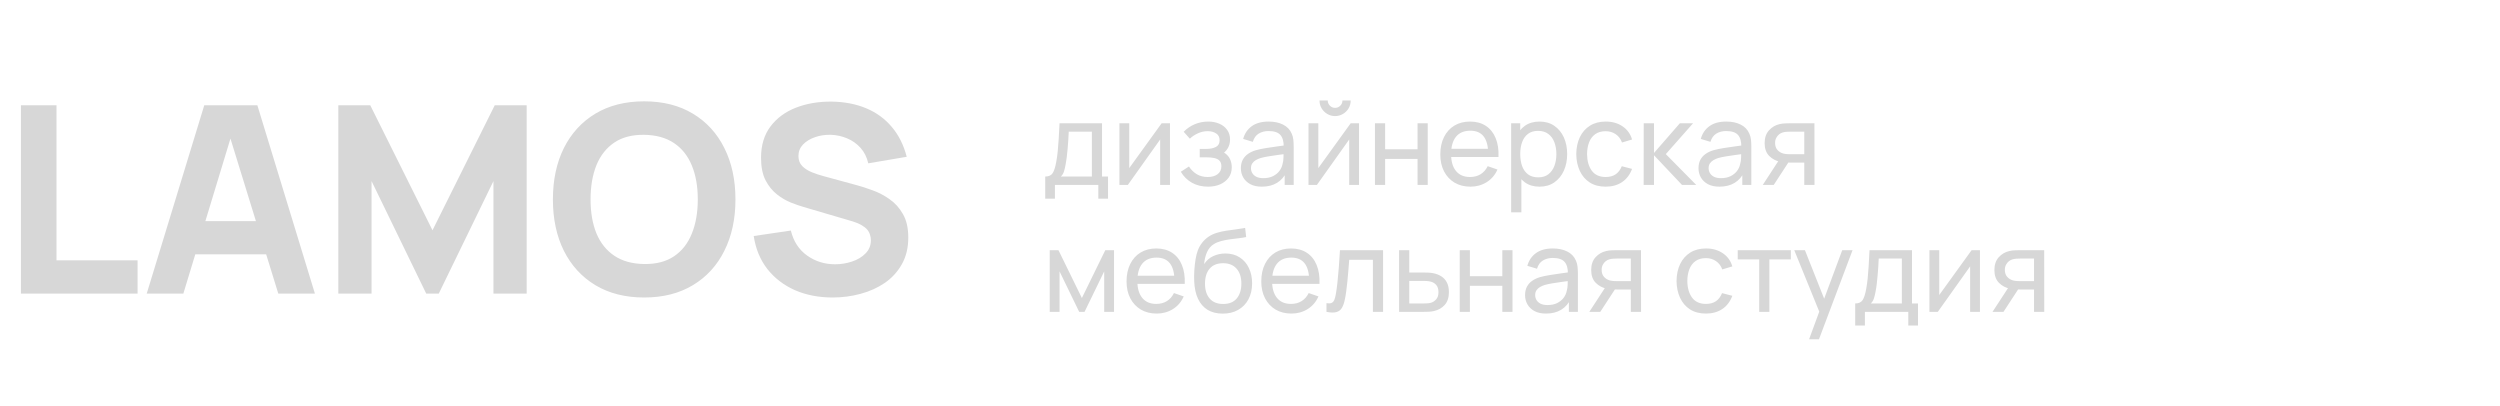
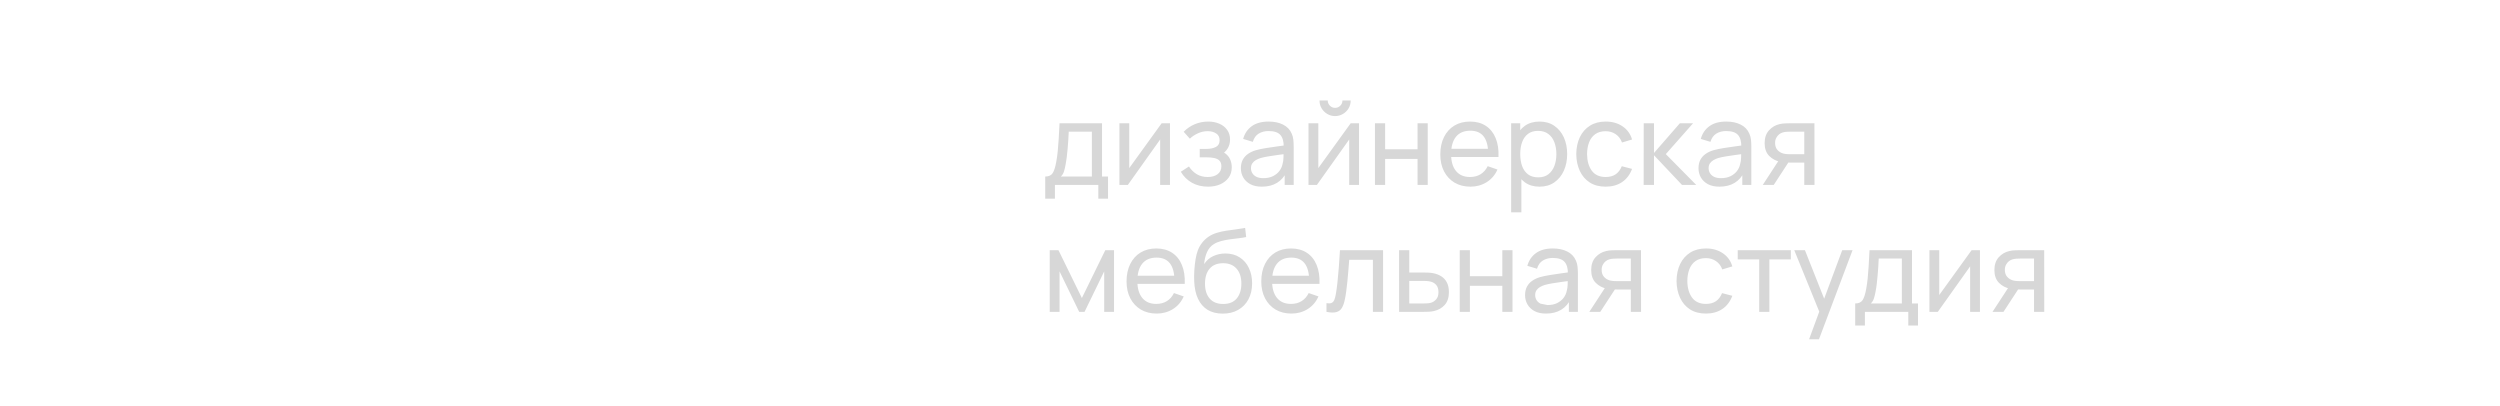
<svg xmlns="http://www.w3.org/2000/svg" width="197" height="32" viewBox="0 0 197 32" fill="none">
-   <path d="M82.363 15.654V13.912C82.636 13.912 82.831 13.824 82.948 13.647C83.065 13.467 83.159 13.171 83.231 12.761C83.279 12.502 83.318 12.226 83.348 11.932C83.378 11.639 83.404 11.312 83.425 10.951C83.449 10.588 83.471 10.176 83.492 9.714H86.84V13.912H87.313V15.654H86.548V14.574H83.128V15.654H82.363ZM83.596 13.912H86.039V10.376H84.217C84.208 10.588 84.196 10.812 84.181 11.046C84.166 11.277 84.148 11.508 84.127 11.739C84.109 11.97 84.086 12.189 84.059 12.396C84.035 12.6 84.007 12.783 83.974 12.945C83.935 13.17 83.89 13.361 83.839 13.517C83.788 13.672 83.707 13.805 83.596 13.912ZM92.194 9.714V14.574H91.42V10.992L88.873 14.574H88.211V9.714H88.985V13.246L91.537 9.714H92.194ZM95.196 14.709C94.716 14.709 94.291 14.605 93.922 14.399C93.553 14.188 93.262 13.9 93.049 13.534L93.688 13.12C93.865 13.387 94.077 13.593 94.323 13.737C94.569 13.878 94.849 13.948 95.164 13.948C95.494 13.948 95.757 13.873 95.952 13.723C96.147 13.57 96.244 13.365 96.244 13.107C96.244 12.915 96.196 12.768 96.1 12.666C96.004 12.564 95.866 12.493 95.686 12.454C95.506 12.415 95.292 12.396 95.043 12.396H94.539V11.735H95.038C95.353 11.735 95.61 11.684 95.808 11.582C96.006 11.479 96.105 11.306 96.105 11.059C96.105 10.807 96.012 10.624 95.826 10.511C95.643 10.393 95.424 10.335 95.169 10.335C94.899 10.335 94.641 10.392 94.395 10.506C94.149 10.617 93.937 10.758 93.76 10.929L93.274 10.384C93.526 10.127 93.816 9.928 94.143 9.79C94.473 9.649 94.831 9.579 95.218 9.579C95.53 9.579 95.815 9.634 96.073 9.745C96.334 9.853 96.541 10.014 96.694 10.227C96.85 10.437 96.928 10.694 96.928 10.996C96.928 11.255 96.868 11.484 96.748 11.685C96.628 11.886 96.451 12.062 96.217 12.211L96.186 11.928C96.384 11.976 96.547 12.065 96.676 12.194C96.808 12.319 96.906 12.47 96.969 12.643C97.032 12.818 97.063 12.999 97.063 13.188C97.063 13.506 96.979 13.779 96.811 14.007C96.646 14.232 96.423 14.406 96.141 14.529C95.859 14.649 95.544 14.709 95.196 14.709ZM99.432 14.709C99.069 14.709 98.765 14.643 98.519 14.511C98.276 14.376 98.091 14.199 97.965 13.98C97.842 13.761 97.781 13.521 97.781 13.26C97.781 13.005 97.829 12.784 97.925 12.598C98.024 12.409 98.162 12.254 98.339 12.13C98.516 12.005 98.727 11.905 98.973 11.834C99.204 11.771 99.462 11.716 99.747 11.671C100.035 11.623 100.326 11.58 100.62 11.541C100.914 11.502 101.189 11.464 101.444 11.428L101.156 11.595C101.165 11.163 101.078 10.844 100.895 10.636C100.715 10.43 100.403 10.326 99.959 10.326C99.665 10.326 99.407 10.393 99.185 10.528C98.966 10.661 98.811 10.877 98.721 11.177L97.961 10.947C98.078 10.521 98.304 10.187 98.64 9.943C98.976 9.7 99.419 9.579 99.968 9.579C100.409 9.579 100.787 9.658 101.102 9.817C101.42 9.973 101.648 10.21 101.786 10.528C101.855 10.678 101.898 10.842 101.916 11.019C101.934 11.193 101.943 11.376 101.943 11.568V14.574H101.232V13.409L101.399 13.517C101.216 13.909 100.959 14.207 100.629 14.408C100.302 14.608 99.903 14.709 99.432 14.709ZM99.554 14.039C99.842 14.039 100.091 13.988 100.301 13.886C100.514 13.78 100.685 13.644 100.814 13.476C100.943 13.305 101.027 13.119 101.066 12.918C101.111 12.768 101.135 12.601 101.138 12.418C101.144 12.232 101.147 12.09 101.147 11.991L101.426 12.113C101.165 12.149 100.908 12.183 100.656 12.216C100.404 12.249 100.166 12.285 99.941 12.324C99.716 12.36 99.513 12.403 99.333 12.454C99.201 12.496 99.077 12.55 98.96 12.617C98.846 12.682 98.753 12.768 98.681 12.873C98.612 12.975 98.577 13.102 98.577 13.255C98.577 13.387 98.61 13.514 98.676 13.633C98.745 13.754 98.85 13.851 98.991 13.926C99.135 14.001 99.323 14.039 99.554 14.039ZM105.206 9.147C104.981 9.147 104.775 9.091 104.589 8.98C104.403 8.869 104.255 8.722 104.144 8.539C104.033 8.353 103.977 8.146 103.977 7.918H104.625C104.625 8.077 104.682 8.214 104.796 8.328C104.91 8.442 105.047 8.499 105.206 8.499C105.368 8.499 105.504 8.442 105.615 8.328C105.729 8.214 105.786 8.077 105.786 7.918H106.434C106.434 8.146 106.379 8.353 106.268 8.539C106.16 8.722 106.011 8.869 105.822 8.98C105.636 9.091 105.431 9.147 105.206 9.147ZM107.091 9.714V14.574H106.317V10.992L103.77 14.574H103.109V9.714H103.883V13.246L106.434 9.714H107.091ZM108.347 14.574V9.714H109.148V11.761H111.704V9.714H112.505V14.574H111.704V12.522H109.148V14.574H108.347ZM115.872 14.709C115.395 14.709 114.978 14.604 114.621 14.394C114.267 14.181 113.991 13.886 113.793 13.508C113.595 13.127 113.496 12.682 113.496 12.175C113.496 11.645 113.593 11.185 113.788 10.799C113.983 10.409 114.255 10.108 114.603 9.898C114.954 9.685 115.365 9.579 115.836 9.579C116.325 9.579 116.74 9.691 117.082 9.916C117.427 10.142 117.685 10.463 117.856 10.88C118.03 11.296 118.105 11.793 118.081 12.369H117.271V12.081C117.262 11.484 117.141 11.039 116.907 10.745C116.673 10.447 116.325 10.299 115.863 10.299C115.368 10.299 114.991 10.458 114.733 10.776C114.475 11.094 114.346 11.55 114.346 12.144C114.346 12.717 114.475 13.161 114.733 13.476C114.991 13.791 115.359 13.948 115.836 13.948C116.157 13.948 116.436 13.875 116.673 13.728C116.91 13.581 117.096 13.37 117.231 13.094L118 13.359C117.811 13.788 117.526 14.121 117.145 14.358C116.767 14.592 116.343 14.709 115.872 14.709ZM114.076 12.369V11.726H117.667V12.369H114.076ZM121.315 14.709C120.859 14.709 120.475 14.597 120.163 14.371C119.851 14.143 119.614 13.836 119.452 13.449C119.293 13.059 119.214 12.623 119.214 12.139C119.214 11.65 119.293 11.213 119.452 10.825C119.614 10.438 119.851 10.134 120.163 9.912C120.478 9.69 120.864 9.579 121.32 9.579C121.77 9.579 122.157 9.691 122.481 9.916C122.808 10.139 123.058 10.443 123.232 10.83C123.406 11.217 123.493 11.653 123.493 12.139C123.493 12.626 123.406 13.062 123.232 13.449C123.058 13.836 122.808 14.143 122.481 14.371C122.157 14.597 121.768 14.709 121.315 14.709ZM119.079 16.734V9.714H119.794V13.291H119.884V16.734H119.079ZM121.216 13.976C121.537 13.976 121.803 13.895 122.013 13.732C122.223 13.57 122.38 13.351 122.485 13.075C122.59 12.796 122.643 12.485 122.643 12.139C122.643 11.797 122.59 11.489 122.485 11.213C122.383 10.937 122.224 10.717 122.008 10.556C121.795 10.393 121.524 10.312 121.194 10.312C120.879 10.312 120.618 10.39 120.411 10.546C120.204 10.7 120.049 10.914 119.947 11.19C119.845 11.463 119.794 11.78 119.794 12.139C119.794 12.493 119.844 12.81 119.943 13.089C120.045 13.365 120.201 13.582 120.411 13.742C120.621 13.898 120.889 13.976 121.216 13.976ZM126.527 14.709C126.035 14.709 125.617 14.6 125.272 14.38C124.93 14.159 124.669 13.854 124.489 13.467C124.309 13.08 124.216 12.639 124.21 12.144C124.216 11.637 124.31 11.191 124.493 10.807C124.679 10.421 124.945 10.119 125.29 9.903C125.635 9.687 126.05 9.579 126.536 9.579C127.049 9.579 127.49 9.705 127.859 9.957C128.231 10.209 128.48 10.554 128.606 10.992L127.814 11.23C127.712 10.948 127.546 10.729 127.315 10.573C127.087 10.418 126.824 10.339 126.527 10.339C126.194 10.339 125.92 10.418 125.704 10.573C125.488 10.726 125.327 10.94 125.222 11.213C125.117 11.482 125.063 11.793 125.06 12.144C125.066 12.684 125.191 13.12 125.434 13.454C125.68 13.784 126.044 13.948 126.527 13.948C126.845 13.948 127.109 13.877 127.319 13.732C127.529 13.585 127.688 13.374 127.796 13.098L128.606 13.309C128.438 13.762 128.176 14.109 127.819 14.349C127.462 14.589 127.031 14.709 126.527 14.709ZM129.52 14.574L129.525 9.714H130.335V12.054L132.373 9.714H133.413L131.266 12.144L133.665 14.574H132.544L130.335 12.234V14.574H129.52ZM135.494 14.709C135.131 14.709 134.826 14.643 134.58 14.511C134.337 14.376 134.153 14.199 134.027 13.98C133.904 13.761 133.842 13.521 133.842 13.26C133.842 13.005 133.89 12.784 133.986 12.598C134.085 12.409 134.223 12.254 134.4 12.13C134.577 12.005 134.789 11.905 135.035 11.834C135.266 11.771 135.524 11.716 135.809 11.671C136.097 11.623 136.388 11.58 136.682 11.541C136.976 11.502 137.25 11.464 137.505 11.428L137.217 11.595C137.226 11.163 137.139 10.844 136.956 10.636C136.776 10.43 136.464 10.326 136.02 10.326C135.726 10.326 135.468 10.393 135.246 10.528C135.027 10.661 134.873 10.877 134.783 11.177L134.022 10.947C134.139 10.521 134.366 10.187 134.702 9.943C135.038 9.7 135.48 9.579 136.029 9.579C136.47 9.579 136.848 9.658 137.163 9.817C137.481 9.973 137.709 10.21 137.847 10.528C137.916 10.678 137.96 10.842 137.978 11.019C137.996 11.193 138.005 11.376 138.005 11.568V14.574H137.294V13.409L137.46 13.517C137.277 13.909 137.021 14.207 136.691 14.408C136.364 14.608 135.965 14.709 135.494 14.709ZM135.615 14.039C135.903 14.039 136.152 13.988 136.362 13.886C136.575 13.78 136.746 13.644 136.875 13.476C137.004 13.305 137.088 13.119 137.127 12.918C137.172 12.768 137.196 12.601 137.199 12.418C137.205 12.232 137.208 12.09 137.208 11.991L137.487 12.113C137.226 12.149 136.97 12.183 136.718 12.216C136.466 12.249 136.227 12.285 136.002 12.324C135.777 12.36 135.575 12.403 135.395 12.454C135.263 12.496 135.138 12.55 135.021 12.617C134.907 12.682 134.814 12.768 134.742 12.873C134.673 12.975 134.639 13.102 134.639 13.255C134.639 13.387 134.672 13.514 134.738 13.633C134.807 13.754 134.912 13.851 135.053 13.926C135.197 14.001 135.384 14.039 135.615 14.039ZM142.176 14.574V12.815H141.128C141.005 12.815 140.868 12.81 140.718 12.801C140.571 12.789 140.433 12.773 140.304 12.752C139.953 12.685 139.656 12.531 139.413 12.288C139.173 12.045 139.053 11.709 139.053 11.28C139.053 10.863 139.166 10.528 139.391 10.277C139.619 10.021 139.899 9.856 140.232 9.781C140.382 9.745 140.534 9.726 140.687 9.723C140.843 9.717 140.975 9.714 141.083 9.714H142.977L142.982 14.574H142.176ZM138.905 14.574L140.196 12.594H141.06L139.769 14.574H138.905ZM141.069 12.153H142.176V10.376H141.069C141 10.376 140.909 10.379 140.795 10.384C140.684 10.39 140.577 10.409 140.475 10.438C140.379 10.466 140.285 10.515 140.192 10.587C140.102 10.659 140.027 10.752 139.967 10.866C139.907 10.98 139.877 11.115 139.877 11.271C139.877 11.496 139.94 11.679 140.066 11.82C140.192 11.958 140.345 12.051 140.525 12.099C140.624 12.123 140.721 12.138 140.817 12.144C140.916 12.15 141 12.153 141.069 12.153ZM82.718 24.574V19.714H83.407L85.252 23.485L87.097 19.714H87.785V24.574H87.011V21.384L85.463 24.574H85.04L83.492 21.384V24.574H82.718ZM91.148 24.709C90.671 24.709 90.254 24.604 89.897 24.394C89.543 24.181 89.267 23.886 89.069 23.508C88.871 23.127 88.772 22.683 88.772 22.175C88.772 21.645 88.87 21.186 89.065 20.799C89.26 20.409 89.531 20.108 89.879 19.898C90.23 19.686 90.641 19.579 91.112 19.579C91.601 19.579 92.017 19.692 92.359 19.916C92.704 20.142 92.962 20.462 93.133 20.88C93.307 21.297 93.382 21.793 93.358 22.369H92.548V22.081C92.539 21.484 92.417 21.038 92.183 20.744C91.949 20.448 91.601 20.299 91.139 20.299C90.644 20.299 90.268 20.458 90.01 20.776C89.752 21.094 89.623 21.55 89.623 22.144C89.623 22.717 89.752 23.161 90.01 23.476C90.268 23.791 90.635 23.948 91.112 23.948C91.433 23.948 91.712 23.875 91.949 23.728C92.186 23.581 92.372 23.369 92.507 23.093L93.277 23.359C93.088 23.788 92.803 24.121 92.422 24.358C92.044 24.592 91.619 24.709 91.148 24.709ZM89.353 22.369V21.726H92.944V22.369H89.353ZM96.335 24.713C95.876 24.71 95.484 24.611 95.16 24.416C94.837 24.218 94.585 23.929 94.404 23.548C94.225 23.167 94.124 22.701 94.103 22.148C94.091 21.893 94.094 21.613 94.112 21.307C94.133 21.001 94.166 20.707 94.211 20.425C94.259 20.143 94.319 19.91 94.391 19.727C94.472 19.509 94.586 19.306 94.733 19.12C94.883 18.931 95.051 18.775 95.237 18.652C95.426 18.523 95.638 18.422 95.871 18.351C96.106 18.279 96.35 18.223 96.605 18.184C96.863 18.142 97.121 18.106 97.379 18.076C97.637 18.043 97.883 18.004 98.117 17.959L98.198 18.679C98.033 18.715 97.838 18.747 97.613 18.773C97.388 18.797 97.154 18.826 96.911 18.859C96.671 18.892 96.44 18.939 96.218 18.998C95.999 19.055 95.81 19.135 95.651 19.237C95.417 19.378 95.237 19.59 95.111 19.872C94.988 20.151 94.913 20.464 94.886 20.812C95.072 20.524 95.314 20.312 95.611 20.177C95.907 20.043 96.224 19.975 96.56 19.975C96.995 19.975 97.37 20.077 97.685 20.281C98 20.482 98.242 20.759 98.409 21.113C98.581 21.468 98.666 21.871 98.666 22.324C98.666 22.804 98.57 23.224 98.378 23.584C98.186 23.944 97.915 24.223 97.564 24.421C97.216 24.619 96.806 24.716 96.335 24.713ZM96.385 23.953C96.856 23.953 97.213 23.808 97.456 23.517C97.698 23.223 97.82 22.832 97.82 22.346C97.82 21.849 97.694 21.457 97.442 21.172C97.19 20.884 96.836 20.74 96.38 20.74C95.918 20.74 95.564 20.884 95.318 21.172C95.075 21.457 94.954 21.849 94.954 22.346C94.954 22.848 95.076 23.241 95.323 23.526C95.569 23.811 95.922 23.953 96.385 23.953ZM101.765 24.709C101.288 24.709 100.871 24.604 100.514 24.394C100.16 24.181 99.884 23.886 99.686 23.508C99.488 23.127 99.389 22.683 99.389 22.175C99.389 21.645 99.487 21.186 99.682 20.799C99.877 20.409 100.148 20.108 100.496 19.898C100.847 19.686 101.258 19.579 101.729 19.579C102.218 19.579 102.634 19.692 102.976 19.916C103.321 20.142 103.579 20.462 103.75 20.88C103.924 21.297 103.999 21.793 103.975 22.369H103.165V22.081C103.156 21.484 103.034 21.038 102.8 20.744C102.566 20.448 102.218 20.299 101.756 20.299C101.261 20.299 100.885 20.458 100.627 20.776C100.369 21.094 100.24 21.55 100.24 22.144C100.24 22.717 100.369 23.161 100.627 23.476C100.885 23.791 101.252 23.948 101.729 23.948C102.05 23.948 102.329 23.875 102.566 23.728C102.803 23.581 102.989 23.369 103.124 23.093L103.894 23.359C103.705 23.788 103.42 24.121 103.039 24.358C102.661 24.592 102.236 24.709 101.765 24.709ZM99.97 22.369V21.726H103.561V22.369H99.97ZM104.527 24.574V23.886C104.707 23.919 104.843 23.913 104.936 23.867C105.032 23.82 105.103 23.737 105.148 23.62C105.196 23.5 105.235 23.35 105.265 23.17C105.316 22.885 105.359 22.567 105.395 22.216C105.434 21.865 105.469 21.481 105.499 21.064C105.532 20.644 105.562 20.194 105.589 19.714H108.986V24.574H108.185V20.474H106.318C106.3 20.75 106.277 21.034 106.25 21.325C106.226 21.616 106.201 21.899 106.174 22.175C106.147 22.448 106.117 22.703 106.084 22.941C106.054 23.174 106.021 23.377 105.985 23.548C105.928 23.842 105.848 24.078 105.746 24.255C105.644 24.428 105.497 24.541 105.305 24.592C105.113 24.646 104.854 24.64 104.527 24.574ZM110.25 24.574L110.246 19.714H111.051V21.474H112.1C112.241 21.474 112.385 21.477 112.532 21.483C112.679 21.488 112.806 21.502 112.914 21.523C113.166 21.571 113.387 21.655 113.576 21.775C113.765 21.895 113.912 22.058 114.017 22.265C114.122 22.47 114.174 22.723 114.174 23.026C114.174 23.446 114.065 23.779 113.846 24.025C113.63 24.268 113.346 24.43 112.995 24.511C112.875 24.538 112.737 24.556 112.581 24.565C112.428 24.571 112.283 24.574 112.145 24.574H110.25ZM111.051 23.913H112.158C112.248 23.913 112.349 23.91 112.46 23.904C112.571 23.898 112.67 23.883 112.757 23.858C112.91 23.814 113.046 23.725 113.166 23.593C113.289 23.461 113.351 23.272 113.351 23.026C113.351 22.777 113.291 22.585 113.171 22.45C113.054 22.315 112.899 22.227 112.707 22.184C112.62 22.163 112.529 22.15 112.433 22.144C112.337 22.138 112.245 22.135 112.158 22.135H111.051V23.913ZM115.027 24.574V19.714H115.828V21.762H118.384V19.714H119.185V24.574H118.384V22.522H115.828V24.574H115.027ZM121.827 24.709C121.464 24.709 121.159 24.643 120.913 24.511C120.67 24.376 120.486 24.199 120.36 23.98C120.237 23.761 120.175 23.521 120.175 23.26C120.175 23.005 120.223 22.785 120.319 22.599C120.418 22.41 120.556 22.253 120.733 22.131C120.91 22.005 121.122 21.905 121.368 21.834C121.599 21.77 121.857 21.716 122.142 21.672C122.43 21.623 122.721 21.58 123.015 21.541C123.309 21.502 123.583 21.465 123.838 21.428L123.55 21.595C123.559 21.163 123.472 20.843 123.289 20.637C123.109 20.43 122.797 20.326 122.353 20.326C122.059 20.326 121.801 20.393 121.579 20.529C121.36 20.66 121.206 20.877 121.116 21.177L120.355 20.947C120.472 20.521 120.699 20.186 121.035 19.944C121.371 19.701 121.813 19.579 122.362 19.579C122.803 19.579 123.181 19.659 123.496 19.817C123.814 19.974 124.042 20.21 124.18 20.529C124.249 20.678 124.293 20.842 124.311 21.019C124.329 21.193 124.338 21.376 124.338 21.568V24.574H123.627V23.409L123.793 23.517C123.61 23.91 123.354 24.206 123.024 24.407C122.697 24.608 122.298 24.709 121.827 24.709ZM121.948 24.038C122.236 24.038 122.485 23.988 122.695 23.886C122.908 23.78 123.079 23.644 123.208 23.476C123.337 23.305 123.421 23.119 123.46 22.918C123.505 22.768 123.529 22.602 123.532 22.419C123.538 22.233 123.541 22.09 123.541 21.991L123.82 22.113C123.559 22.148 123.303 22.183 123.051 22.216C122.799 22.249 122.56 22.285 122.335 22.324C122.11 22.36 121.908 22.404 121.728 22.454C121.596 22.497 121.471 22.55 121.354 22.616C121.24 22.683 121.147 22.768 121.075 22.873C121.006 22.975 120.972 23.102 120.972 23.256C120.972 23.387 121.005 23.514 121.071 23.634C121.14 23.753 121.245 23.851 121.386 23.926C121.53 24.001 121.717 24.038 121.948 24.038ZM128.509 24.574V22.814H127.461C127.338 22.814 127.201 22.81 127.051 22.801C126.904 22.789 126.766 22.773 126.637 22.752C126.286 22.686 125.989 22.531 125.746 22.288C125.506 22.045 125.386 21.709 125.386 21.28C125.386 20.863 125.499 20.529 125.724 20.276C125.952 20.021 126.232 19.857 126.565 19.782C126.715 19.745 126.867 19.726 127.02 19.723C127.176 19.717 127.308 19.714 127.416 19.714H129.31L129.315 24.574H128.509ZM125.238 24.574L126.529 22.594H127.393L126.102 24.574H125.238ZM127.402 22.153H128.509V20.375H127.402C127.333 20.375 127.242 20.378 127.128 20.384C127.017 20.39 126.91 20.409 126.808 20.439C126.712 20.465 126.618 20.515 126.525 20.587C126.435 20.659 126.36 20.752 126.3 20.866C126.24 20.98 126.21 21.115 126.21 21.271C126.21 21.496 126.273 21.679 126.399 21.82C126.525 21.958 126.678 22.051 126.858 22.099C126.957 22.123 127.054 22.138 127.15 22.144C127.249 22.15 127.333 22.153 127.402 22.153ZM134.428 24.709C133.936 24.709 133.518 24.599 133.173 24.381C132.831 24.159 132.57 23.854 132.39 23.467C132.21 23.08 132.117 22.639 132.111 22.144C132.117 21.637 132.211 21.192 132.394 20.808C132.58 20.421 132.846 20.119 133.191 19.903C133.536 19.687 133.951 19.579 134.437 19.579C134.95 19.579 135.391 19.705 135.76 19.957C136.132 20.209 136.381 20.554 136.507 20.992L135.715 21.23C135.613 20.948 135.447 20.73 135.216 20.573C134.988 20.418 134.725 20.34 134.428 20.34C134.095 20.34 133.821 20.418 133.605 20.573C133.389 20.727 133.228 20.939 133.123 21.212C133.018 21.483 132.964 21.793 132.961 22.144C132.967 22.684 133.092 23.12 133.335 23.453C133.581 23.784 133.945 23.948 134.428 23.948C134.746 23.948 135.01 23.877 135.22 23.733C135.43 23.585 135.589 23.374 135.697 23.098L136.507 23.309C136.339 23.762 136.077 24.109 135.72 24.349C135.363 24.589 134.932 24.709 134.428 24.709ZM138.625 24.574V20.443H136.933V19.714H141.118V20.443H139.426V24.574H138.625ZM142.557 26.734L143.497 24.178L143.511 24.934L141.387 19.714H142.228L143.893 23.913H143.605L145.167 19.714H145.981L143.335 26.734H142.557ZM146.189 25.654V23.913C146.462 23.913 146.657 23.824 146.774 23.647C146.891 23.467 146.985 23.172 147.057 22.761C147.105 22.503 147.144 22.227 147.174 21.933C147.204 21.639 147.23 21.311 147.251 20.951C147.275 20.588 147.297 20.176 147.318 19.714H150.666V23.913H151.139V25.654H150.374V24.574H146.954V25.654H146.189ZM147.422 23.913H149.865V20.375H148.043C148.034 20.588 148.022 20.812 148.007 21.046C147.992 21.277 147.974 21.508 147.953 21.739C147.935 21.97 147.912 22.189 147.885 22.396C147.861 22.6 147.833 22.783 147.8 22.945C147.761 23.17 147.716 23.36 147.665 23.517C147.614 23.672 147.533 23.805 147.422 23.913ZM156.02 19.714V24.574H155.246V20.992L152.699 24.574H152.038V19.714H152.812V23.247L155.363 19.714H156.02ZM160.282 24.574V22.814H159.233C159.11 22.814 158.974 22.81 158.824 22.801C158.677 22.789 158.539 22.773 158.41 22.752C158.059 22.686 157.762 22.531 157.519 22.288C157.279 22.045 157.159 21.709 157.159 21.28C157.159 20.863 157.271 20.529 157.496 20.276C157.724 20.021 158.005 19.857 158.338 19.782C158.488 19.745 158.639 19.726 158.792 19.723C158.948 19.717 159.08 19.714 159.188 19.714H161.083L161.087 24.574H160.282ZM157.01 24.574L158.302 22.594H159.166L157.874 24.574H157.01ZM159.175 22.153H160.282V20.375H159.175C159.106 20.375 159.014 20.378 158.9 20.384C158.789 20.39 158.683 20.409 158.581 20.439C158.485 20.465 158.39 20.515 158.297 20.587C158.207 20.659 158.132 20.752 158.072 20.866C158.012 20.98 157.982 21.115 157.982 21.271C157.982 21.496 158.045 21.679 158.171 21.82C158.297 21.958 158.45 22.051 158.63 22.099C158.729 22.123 158.827 22.138 158.923 22.144C159.022 22.15 159.106 22.153 159.175 22.153Z" fill="#D7D7D7" />
-   <path d="M1.649 23.134V8.295H4.452V20.516H10.841V23.134H1.649ZM11.562 23.134L16.096 8.295H20.28L24.814 23.134H21.929L17.89 10.046H18.425L14.448 23.134H11.562ZM14.283 20.042V17.425H22.115V20.042H14.283ZM26.661 23.134V8.295H29.176L34.081 18.146L38.986 8.295H41.501V23.134H38.883V14.271L34.576 23.134H33.586L29.279 14.271V23.134H26.661ZM50.761 23.443C49.278 23.443 47.996 23.12 46.918 22.474C45.846 21.828 45.018 20.925 44.434 19.764C43.857 18.603 43.569 17.253 43.569 15.714C43.569 14.175 43.857 12.825 44.434 11.664C45.018 10.503 45.846 9.6 46.918 8.954C47.996 8.308 49.278 7.985 50.761 7.985C52.245 7.985 53.523 8.308 54.595 8.954C55.673 9.6 56.501 10.503 57.078 11.664C57.662 12.825 57.954 14.175 57.954 15.714C57.954 17.253 57.662 18.603 57.078 19.764C56.501 20.925 55.673 21.828 54.595 22.474C53.523 23.12 52.245 23.443 50.761 23.443ZM50.761 20.805C51.703 20.818 52.486 20.616 53.111 20.197C53.736 19.778 54.203 19.183 54.513 18.414C54.828 17.645 54.986 16.744 54.986 15.714C54.986 14.684 54.828 13.79 54.513 13.035C54.203 12.279 53.736 11.692 53.111 11.273C52.486 10.854 51.703 10.637 50.761 10.623C49.82 10.61 49.037 10.812 48.412 11.231C47.787 11.65 47.316 12.245 47 13.014C46.691 13.784 46.536 14.684 46.536 15.714C46.536 16.744 46.691 17.638 47 18.393C47.316 19.149 47.787 19.736 48.412 20.155C49.037 20.575 49.82 20.791 50.761 20.805ZM65.617 23.443C64.518 23.443 63.525 23.25 62.639 22.866C61.76 22.474 61.035 21.918 60.465 21.196C59.901 20.468 59.544 19.602 59.393 18.599L62.32 18.167C62.526 19.018 62.952 19.674 63.597 20.135C64.243 20.595 64.978 20.825 65.803 20.825C66.263 20.825 66.71 20.753 67.142 20.609C67.575 20.465 67.929 20.252 68.204 19.97C68.485 19.688 68.626 19.341 68.626 18.929C68.626 18.778 68.602 18.634 68.554 18.496C68.513 18.352 68.441 18.218 68.338 18.095C68.235 17.971 68.087 17.854 67.895 17.744C67.709 17.634 67.472 17.535 67.184 17.445L63.33 16.312C63.041 16.229 62.704 16.113 62.32 15.961C61.942 15.81 61.574 15.594 61.217 15.312C60.86 15.03 60.561 14.659 60.321 14.199C60.087 13.732 59.97 13.145 59.97 12.437C59.97 11.441 60.221 10.613 60.722 9.954C61.224 9.294 61.894 8.803 62.732 8.48C63.57 8.157 64.498 7.999 65.514 8.006C66.538 8.02 67.451 8.195 68.255 8.532C69.059 8.868 69.732 9.359 70.275 10.005C70.818 10.644 71.209 11.427 71.45 12.355L68.42 12.87C68.31 12.389 68.108 11.984 67.812 11.654C67.517 11.324 67.163 11.073 66.751 10.902C66.346 10.73 65.919 10.637 65.473 10.623C65.033 10.61 64.618 10.671 64.226 10.809C63.841 10.939 63.525 11.132 63.278 11.386C63.038 11.64 62.917 11.943 62.917 12.293C62.917 12.616 63.017 12.88 63.216 13.086C63.415 13.286 63.666 13.447 63.968 13.571C64.271 13.694 64.58 13.797 64.896 13.88L67.472 14.581C67.857 14.684 68.283 14.821 68.75 14.993C69.217 15.158 69.664 15.391 70.09 15.693C70.522 15.989 70.876 16.38 71.151 16.868C71.433 17.356 71.573 17.974 71.573 18.723C71.573 19.52 71.405 20.217 71.069 20.815C70.739 21.406 70.292 21.897 69.729 22.288C69.166 22.673 68.527 22.962 67.812 23.154C67.105 23.346 66.373 23.443 65.617 23.443Z" fill="#D7D7D7" />
+   <path d="M82.363 15.654V13.912C82.636 13.912 82.831 13.824 82.948 13.647C83.065 13.467 83.159 13.171 83.231 12.761C83.279 12.502 83.318 12.226 83.348 11.932C83.378 11.639 83.404 11.312 83.425 10.951C83.449 10.588 83.471 10.176 83.492 9.714H86.84V13.912H87.313V15.654H86.548V14.574H83.128V15.654H82.363ZM83.596 13.912H86.039V10.376H84.217C84.208 10.588 84.196 10.812 84.181 11.046C84.166 11.277 84.148 11.508 84.127 11.739C84.109 11.97 84.086 12.189 84.059 12.396C84.035 12.6 84.007 12.783 83.974 12.945C83.935 13.17 83.89 13.361 83.839 13.517C83.788 13.672 83.707 13.805 83.596 13.912ZM92.194 9.714V14.574H91.42V10.992L88.873 14.574H88.211V9.714H88.985V13.246L91.537 9.714H92.194ZM95.196 14.709C94.716 14.709 94.291 14.605 93.922 14.399C93.553 14.188 93.262 13.9 93.049 13.534L93.688 13.12C93.865 13.387 94.077 13.593 94.323 13.737C94.569 13.878 94.849 13.948 95.164 13.948C95.494 13.948 95.757 13.873 95.952 13.723C96.147 13.57 96.244 13.365 96.244 13.107C96.244 12.915 96.196 12.768 96.1 12.666C96.004 12.564 95.866 12.493 95.686 12.454C95.506 12.415 95.292 12.396 95.043 12.396H94.539V11.735H95.038C95.353 11.735 95.61 11.684 95.808 11.582C96.006 11.479 96.105 11.306 96.105 11.059C96.105 10.807 96.012 10.624 95.826 10.511C95.643 10.393 95.424 10.335 95.169 10.335C94.899 10.335 94.641 10.392 94.395 10.506C94.149 10.617 93.937 10.758 93.76 10.929L93.274 10.384C93.526 10.127 93.816 9.928 94.143 9.79C94.473 9.649 94.831 9.579 95.218 9.579C95.53 9.579 95.815 9.634 96.073 9.745C96.334 9.853 96.541 10.014 96.694 10.227C96.85 10.437 96.928 10.694 96.928 10.996C96.928 11.255 96.868 11.484 96.748 11.685C96.628 11.886 96.451 12.062 96.217 12.211L96.186 11.928C96.384 11.976 96.547 12.065 96.676 12.194C96.808 12.319 96.906 12.47 96.969 12.643C97.032 12.818 97.063 12.999 97.063 13.188C97.063 13.506 96.979 13.779 96.811 14.007C96.646 14.232 96.423 14.406 96.141 14.529C95.859 14.649 95.544 14.709 95.196 14.709ZM99.432 14.709C99.069 14.709 98.765 14.643 98.519 14.511C98.276 14.376 98.091 14.199 97.965 13.98C97.842 13.761 97.781 13.521 97.781 13.26C97.781 13.005 97.829 12.784 97.925 12.598C98.024 12.409 98.162 12.254 98.339 12.13C98.516 12.005 98.727 11.905 98.973 11.834C99.204 11.771 99.462 11.716 99.747 11.671C100.035 11.623 100.326 11.58 100.62 11.541C100.914 11.502 101.189 11.464 101.444 11.428L101.156 11.595C101.165 11.163 101.078 10.844 100.895 10.636C100.715 10.43 100.403 10.326 99.959 10.326C99.665 10.326 99.407 10.393 99.185 10.528C98.966 10.661 98.811 10.877 98.721 11.177L97.961 10.947C98.078 10.521 98.304 10.187 98.64 9.943C98.976 9.7 99.419 9.579 99.968 9.579C100.409 9.579 100.787 9.658 101.102 9.817C101.42 9.973 101.648 10.21 101.786 10.528C101.855 10.678 101.898 10.842 101.916 11.019C101.934 11.193 101.943 11.376 101.943 11.568V14.574H101.232V13.409L101.399 13.517C101.216 13.909 100.959 14.207 100.629 14.408C100.302 14.608 99.903 14.709 99.432 14.709ZM99.554 14.039C99.842 14.039 100.091 13.988 100.301 13.886C100.514 13.78 100.685 13.644 100.814 13.476C100.943 13.305 101.027 13.119 101.066 12.918C101.111 12.768 101.135 12.601 101.138 12.418C101.144 12.232 101.147 12.09 101.147 11.991L101.426 12.113C101.165 12.149 100.908 12.183 100.656 12.216C100.404 12.249 100.166 12.285 99.941 12.324C99.716 12.36 99.513 12.403 99.333 12.454C99.201 12.496 99.077 12.55 98.96 12.617C98.846 12.682 98.753 12.768 98.681 12.873C98.612 12.975 98.577 13.102 98.577 13.255C98.577 13.387 98.61 13.514 98.676 13.633C98.745 13.754 98.85 13.851 98.991 13.926C99.135 14.001 99.323 14.039 99.554 14.039ZM105.206 9.147C104.981 9.147 104.775 9.091 104.589 8.98C104.403 8.869 104.255 8.722 104.144 8.539C104.033 8.353 103.977 8.146 103.977 7.918H104.625C104.625 8.077 104.682 8.214 104.796 8.328C104.91 8.442 105.047 8.499 105.206 8.499C105.368 8.499 105.504 8.442 105.615 8.328C105.729 8.214 105.786 8.077 105.786 7.918H106.434C106.434 8.146 106.379 8.353 106.268 8.539C106.16 8.722 106.011 8.869 105.822 8.98C105.636 9.091 105.431 9.147 105.206 9.147ZM107.091 9.714V14.574H106.317V10.992L103.77 14.574H103.109V9.714H103.883V13.246L106.434 9.714H107.091ZM108.347 14.574V9.714H109.148V11.761H111.704V9.714H112.505V14.574H111.704V12.522H109.148V14.574H108.347ZM115.872 14.709C115.395 14.709 114.978 14.604 114.621 14.394C114.267 14.181 113.991 13.886 113.793 13.508C113.595 13.127 113.496 12.682 113.496 12.175C113.496 11.645 113.593 11.185 113.788 10.799C113.983 10.409 114.255 10.108 114.603 9.898C114.954 9.685 115.365 9.579 115.836 9.579C116.325 9.579 116.74 9.691 117.082 9.916C117.427 10.142 117.685 10.463 117.856 10.88C118.03 11.296 118.105 11.793 118.081 12.369H117.271V12.081C117.262 11.484 117.141 11.039 116.907 10.745C116.673 10.447 116.325 10.299 115.863 10.299C115.368 10.299 114.991 10.458 114.733 10.776C114.475 11.094 114.346 11.55 114.346 12.144C114.346 12.717 114.475 13.161 114.733 13.476C114.991 13.791 115.359 13.948 115.836 13.948C116.157 13.948 116.436 13.875 116.673 13.728C116.91 13.581 117.096 13.37 117.231 13.094L118 13.359C117.811 13.788 117.526 14.121 117.145 14.358C116.767 14.592 116.343 14.709 115.872 14.709ZM114.076 12.369V11.726H117.667V12.369H114.076ZM121.315 14.709C120.859 14.709 120.475 14.597 120.163 14.371C119.851 14.143 119.614 13.836 119.452 13.449C119.293 13.059 119.214 12.623 119.214 12.139C119.214 11.65 119.293 11.213 119.452 10.825C119.614 10.438 119.851 10.134 120.163 9.912C120.478 9.69 120.864 9.579 121.32 9.579C121.77 9.579 122.157 9.691 122.481 9.916C122.808 10.139 123.058 10.443 123.232 10.83C123.406 11.217 123.493 11.653 123.493 12.139C123.493 12.626 123.406 13.062 123.232 13.449C123.058 13.836 122.808 14.143 122.481 14.371C122.157 14.597 121.768 14.709 121.315 14.709ZM119.079 16.734V9.714H119.794V13.291H119.884V16.734H119.079ZM121.216 13.976C121.537 13.976 121.803 13.895 122.013 13.732C122.223 13.57 122.38 13.351 122.485 13.075C122.59 12.796 122.643 12.485 122.643 12.139C122.643 11.797 122.59 11.489 122.485 11.213C122.383 10.937 122.224 10.717 122.008 10.556C121.795 10.393 121.524 10.312 121.194 10.312C120.879 10.312 120.618 10.39 120.411 10.546C120.204 10.7 120.049 10.914 119.947 11.19C119.845 11.463 119.794 11.78 119.794 12.139C119.794 12.493 119.844 12.81 119.943 13.089C120.045 13.365 120.201 13.582 120.411 13.742C120.621 13.898 120.889 13.976 121.216 13.976ZM126.527 14.709C126.035 14.709 125.617 14.6 125.272 14.38C124.93 14.159 124.669 13.854 124.489 13.467C124.309 13.08 124.216 12.639 124.21 12.144C124.216 11.637 124.31 11.191 124.493 10.807C124.679 10.421 124.945 10.119 125.29 9.903C125.635 9.687 126.05 9.579 126.536 9.579C127.049 9.579 127.49 9.705 127.859 9.957C128.231 10.209 128.48 10.554 128.606 10.992L127.814 11.23C127.712 10.948 127.546 10.729 127.315 10.573C127.087 10.418 126.824 10.339 126.527 10.339C126.194 10.339 125.92 10.418 125.704 10.573C125.488 10.726 125.327 10.94 125.222 11.213C125.117 11.482 125.063 11.793 125.06 12.144C125.066 12.684 125.191 13.12 125.434 13.454C125.68 13.784 126.044 13.948 126.527 13.948C126.845 13.948 127.109 13.877 127.319 13.732C127.529 13.585 127.688 13.374 127.796 13.098L128.606 13.309C128.438 13.762 128.176 14.109 127.819 14.349C127.462 14.589 127.031 14.709 126.527 14.709ZM129.52 14.574L129.525 9.714H130.335V12.054L132.373 9.714H133.413L131.266 12.144L133.665 14.574H132.544L130.335 12.234V14.574H129.52ZM135.494 14.709C135.131 14.709 134.826 14.643 134.58 14.511C134.337 14.376 134.153 14.199 134.027 13.98C133.904 13.761 133.842 13.521 133.842 13.26C133.842 13.005 133.89 12.784 133.986 12.598C134.085 12.409 134.223 12.254 134.4 12.13C134.577 12.005 134.789 11.905 135.035 11.834C135.266 11.771 135.524 11.716 135.809 11.671C136.097 11.623 136.388 11.58 136.682 11.541C136.976 11.502 137.25 11.464 137.505 11.428L137.217 11.595C137.226 11.163 137.139 10.844 136.956 10.636C136.776 10.43 136.464 10.326 136.02 10.326C135.726 10.326 135.468 10.393 135.246 10.528C135.027 10.661 134.873 10.877 134.783 11.177L134.022 10.947C134.139 10.521 134.366 10.187 134.702 9.943C135.038 9.7 135.48 9.579 136.029 9.579C136.47 9.579 136.848 9.658 137.163 9.817C137.481 9.973 137.709 10.21 137.847 10.528C137.916 10.678 137.96 10.842 137.978 11.019C137.996 11.193 138.005 11.376 138.005 11.568V14.574H137.294V13.409L137.46 13.517C137.277 13.909 137.021 14.207 136.691 14.408C136.364 14.608 135.965 14.709 135.494 14.709ZM135.615 14.039C135.903 14.039 136.152 13.988 136.362 13.886C136.575 13.78 136.746 13.644 136.875 13.476C137.004 13.305 137.088 13.119 137.127 12.918C137.172 12.768 137.196 12.601 137.199 12.418C137.205 12.232 137.208 12.09 137.208 11.991L137.487 12.113C137.226 12.149 136.97 12.183 136.718 12.216C136.466 12.249 136.227 12.285 136.002 12.324C135.777 12.36 135.575 12.403 135.395 12.454C135.263 12.496 135.138 12.55 135.021 12.617C134.907 12.682 134.814 12.768 134.742 12.873C134.673 12.975 134.639 13.102 134.639 13.255C134.639 13.387 134.672 13.514 134.738 13.633C134.807 13.754 134.912 13.851 135.053 13.926C135.197 14.001 135.384 14.039 135.615 14.039ZM142.176 14.574V12.815H141.128C141.005 12.815 140.868 12.81 140.718 12.801C140.571 12.789 140.433 12.773 140.304 12.752C139.953 12.685 139.656 12.531 139.413 12.288C139.173 12.045 139.053 11.709 139.053 11.28C139.053 10.863 139.166 10.528 139.391 10.277C139.619 10.021 139.899 9.856 140.232 9.781C140.382 9.745 140.534 9.726 140.687 9.723C140.843 9.717 140.975 9.714 141.083 9.714H142.977L142.982 14.574H142.176ZM138.905 14.574L140.196 12.594H141.06L139.769 14.574H138.905ZM141.069 12.153H142.176V10.376H141.069C141 10.376 140.909 10.379 140.795 10.384C140.684 10.39 140.577 10.409 140.475 10.438C140.379 10.466 140.285 10.515 140.192 10.587C140.102 10.659 140.027 10.752 139.967 10.866C139.907 10.98 139.877 11.115 139.877 11.271C139.877 11.496 139.94 11.679 140.066 11.82C140.192 11.958 140.345 12.051 140.525 12.099C140.624 12.123 140.721 12.138 140.817 12.144C140.916 12.15 141 12.153 141.069 12.153ZM82.718 24.574V19.714H83.407L85.252 23.485L87.097 19.714H87.785V24.574H87.011V21.384L85.463 24.574H85.04L83.492 21.384V24.574H82.718ZM91.148 24.709C90.671 24.709 90.254 24.604 89.897 24.394C89.543 24.181 89.267 23.886 89.069 23.508C88.871 23.127 88.772 22.683 88.772 22.175C88.772 21.645 88.87 21.186 89.065 20.799C89.26 20.409 89.531 20.108 89.879 19.898C90.23 19.686 90.641 19.579 91.112 19.579C91.601 19.579 92.017 19.692 92.359 19.916C92.704 20.142 92.962 20.462 93.133 20.88C93.307 21.297 93.382 21.793 93.358 22.369H92.548V22.081C92.539 21.484 92.417 21.038 92.183 20.744C91.949 20.448 91.601 20.299 91.139 20.299C90.644 20.299 90.268 20.458 90.01 20.776C89.752 21.094 89.623 21.55 89.623 22.144C89.623 22.717 89.752 23.161 90.01 23.476C90.268 23.791 90.635 23.948 91.112 23.948C91.433 23.948 91.712 23.875 91.949 23.728C92.186 23.581 92.372 23.369 92.507 23.093L93.277 23.359C93.088 23.788 92.803 24.121 92.422 24.358C92.044 24.592 91.619 24.709 91.148 24.709ZM89.353 22.369V21.726H92.944V22.369H89.353ZM96.335 24.713C95.876 24.71 95.484 24.611 95.16 24.416C94.837 24.218 94.585 23.929 94.404 23.548C94.225 23.167 94.124 22.701 94.103 22.148C94.091 21.893 94.094 21.613 94.112 21.307C94.133 21.001 94.166 20.707 94.211 20.425C94.259 20.143 94.319 19.91 94.391 19.727C94.472 19.509 94.586 19.306 94.733 19.12C94.883 18.931 95.051 18.775 95.237 18.652C95.426 18.523 95.638 18.422 95.871 18.351C96.106 18.279 96.35 18.223 96.605 18.184C96.863 18.142 97.121 18.106 97.379 18.076C97.637 18.043 97.883 18.004 98.117 17.959L98.198 18.679C98.033 18.715 97.838 18.747 97.613 18.773C97.388 18.797 97.154 18.826 96.911 18.859C96.671 18.892 96.44 18.939 96.218 18.998C95.999 19.055 95.81 19.135 95.651 19.237C95.417 19.378 95.237 19.59 95.111 19.872C94.988 20.151 94.913 20.464 94.886 20.812C95.072 20.524 95.314 20.312 95.611 20.177C95.907 20.043 96.224 19.975 96.56 19.975C96.995 19.975 97.37 20.077 97.685 20.281C98 20.482 98.242 20.759 98.409 21.113C98.581 21.468 98.666 21.871 98.666 22.324C98.666 22.804 98.57 23.224 98.378 23.584C98.186 23.944 97.915 24.223 97.564 24.421C97.216 24.619 96.806 24.716 96.335 24.713ZM96.385 23.953C96.856 23.953 97.213 23.808 97.456 23.517C97.698 23.223 97.82 22.832 97.82 22.346C97.82 21.849 97.694 21.457 97.442 21.172C97.19 20.884 96.836 20.74 96.38 20.74C95.918 20.74 95.564 20.884 95.318 21.172C95.075 21.457 94.954 21.849 94.954 22.346C94.954 22.848 95.076 23.241 95.323 23.526C95.569 23.811 95.922 23.953 96.385 23.953ZM101.765 24.709C101.288 24.709 100.871 24.604 100.514 24.394C100.16 24.181 99.884 23.886 99.686 23.508C99.488 23.127 99.389 22.683 99.389 22.175C99.389 21.645 99.487 21.186 99.682 20.799C99.877 20.409 100.148 20.108 100.496 19.898C100.847 19.686 101.258 19.579 101.729 19.579C102.218 19.579 102.634 19.692 102.976 19.916C103.321 20.142 103.579 20.462 103.75 20.88C103.924 21.297 103.999 21.793 103.975 22.369H103.165V22.081C103.156 21.484 103.034 21.038 102.8 20.744C102.566 20.448 102.218 20.299 101.756 20.299C101.261 20.299 100.885 20.458 100.627 20.776C100.369 21.094 100.24 21.55 100.24 22.144C100.24 22.717 100.369 23.161 100.627 23.476C100.885 23.791 101.252 23.948 101.729 23.948C102.05 23.948 102.329 23.875 102.566 23.728C102.803 23.581 102.989 23.369 103.124 23.093L103.894 23.359C103.705 23.788 103.42 24.121 103.039 24.358C102.661 24.592 102.236 24.709 101.765 24.709ZM99.97 22.369V21.726H103.561V22.369H99.97ZM104.527 24.574V23.886C104.707 23.919 104.843 23.913 104.936 23.867C105.032 23.82 105.103 23.737 105.148 23.62C105.196 23.5 105.235 23.35 105.265 23.17C105.316 22.885 105.359 22.567 105.395 22.216C105.434 21.865 105.469 21.481 105.499 21.064C105.532 20.644 105.562 20.194 105.589 19.714H108.986V24.574H108.185V20.474H106.318C106.3 20.75 106.277 21.034 106.25 21.325C106.226 21.616 106.201 21.899 106.174 22.175C106.147 22.448 106.117 22.703 106.084 22.941C106.054 23.174 106.021 23.377 105.985 23.548C105.928 23.842 105.848 24.078 105.746 24.255C105.644 24.428 105.497 24.541 105.305 24.592C105.113 24.646 104.854 24.64 104.527 24.574ZM110.25 24.574L110.246 19.714H111.051V21.474H112.1C112.241 21.474 112.385 21.477 112.532 21.483C112.679 21.488 112.806 21.502 112.914 21.523C113.166 21.571 113.387 21.655 113.576 21.775C113.765 21.895 113.912 22.058 114.017 22.265C114.122 22.47 114.174 22.723 114.174 23.026C114.174 23.446 114.065 23.779 113.846 24.025C113.63 24.268 113.346 24.43 112.995 24.511C112.875 24.538 112.737 24.556 112.581 24.565C112.428 24.571 112.283 24.574 112.145 24.574H110.25ZM111.051 23.913H112.158C112.248 23.913 112.349 23.91 112.46 23.904C112.571 23.898 112.67 23.883 112.757 23.858C112.91 23.814 113.046 23.725 113.166 23.593C113.289 23.461 113.351 23.272 113.351 23.026C113.351 22.777 113.291 22.585 113.171 22.45C113.054 22.315 112.899 22.227 112.707 22.184C112.62 22.163 112.529 22.15 112.433 22.144C112.337 22.138 112.245 22.135 112.158 22.135H111.051V23.913ZM115.027 24.574V19.714H115.828V21.762H118.384V19.714H119.185V24.574H118.384V22.522H115.828V24.574H115.027ZM121.827 24.709C121.464 24.709 121.159 24.643 120.913 24.511C120.67 24.376 120.486 24.199 120.36 23.98C120.237 23.761 120.175 23.521 120.175 23.26C120.175 23.005 120.223 22.785 120.319 22.599C120.418 22.41 120.556 22.253 120.733 22.131C120.91 22.005 121.122 21.905 121.368 21.834C121.599 21.77 121.857 21.716 122.142 21.672C122.43 21.623 122.721 21.58 123.015 21.541C123.309 21.502 123.583 21.465 123.838 21.428L123.55 21.595C123.559 21.163 123.472 20.843 123.289 20.637C123.109 20.43 122.797 20.326 122.353 20.326C122.059 20.326 121.801 20.393 121.579 20.529C121.36 20.66 121.206 20.877 121.116 21.177L120.355 20.947C120.472 20.521 120.699 20.186 121.035 19.944C121.371 19.701 121.813 19.579 122.362 19.579C122.803 19.579 123.181 19.659 123.496 19.817C123.814 19.974 124.042 20.21 124.18 20.529C124.249 20.678 124.293 20.842 124.311 21.019C124.329 21.193 124.338 21.376 124.338 21.568V24.574H123.627V23.409L123.793 23.517C123.61 23.91 123.354 24.206 123.024 24.407C122.697 24.608 122.298 24.709 121.827 24.709ZM121.948 24.038C122.236 24.038 122.485 23.988 122.695 23.886C122.908 23.78 123.079 23.644 123.208 23.476C123.337 23.305 123.421 23.119 123.46 22.918C123.505 22.768 123.529 22.602 123.532 22.419C123.538 22.233 123.541 22.09 123.541 21.991L123.82 22.113C123.559 22.148 123.303 22.183 123.051 22.216C122.799 22.249 122.56 22.285 122.335 22.324C122.11 22.36 121.908 22.404 121.728 22.454C121.596 22.497 121.471 22.55 121.354 22.616C121.24 22.683 121.147 22.768 121.075 22.873C121.006 22.975 120.972 23.102 120.972 23.256C120.972 23.387 121.005 23.514 121.071 23.634C121.14 23.753 121.245 23.851 121.386 23.926ZM128.509 24.574V22.814H127.461C127.338 22.814 127.201 22.81 127.051 22.801C126.904 22.789 126.766 22.773 126.637 22.752C126.286 22.686 125.989 22.531 125.746 22.288C125.506 22.045 125.386 21.709 125.386 21.28C125.386 20.863 125.499 20.529 125.724 20.276C125.952 20.021 126.232 19.857 126.565 19.782C126.715 19.745 126.867 19.726 127.02 19.723C127.176 19.717 127.308 19.714 127.416 19.714H129.31L129.315 24.574H128.509ZM125.238 24.574L126.529 22.594H127.393L126.102 24.574H125.238ZM127.402 22.153H128.509V20.375H127.402C127.333 20.375 127.242 20.378 127.128 20.384C127.017 20.39 126.91 20.409 126.808 20.439C126.712 20.465 126.618 20.515 126.525 20.587C126.435 20.659 126.36 20.752 126.3 20.866C126.24 20.98 126.21 21.115 126.21 21.271C126.21 21.496 126.273 21.679 126.399 21.82C126.525 21.958 126.678 22.051 126.858 22.099C126.957 22.123 127.054 22.138 127.15 22.144C127.249 22.15 127.333 22.153 127.402 22.153ZM134.428 24.709C133.936 24.709 133.518 24.599 133.173 24.381C132.831 24.159 132.57 23.854 132.39 23.467C132.21 23.08 132.117 22.639 132.111 22.144C132.117 21.637 132.211 21.192 132.394 20.808C132.58 20.421 132.846 20.119 133.191 19.903C133.536 19.687 133.951 19.579 134.437 19.579C134.95 19.579 135.391 19.705 135.76 19.957C136.132 20.209 136.381 20.554 136.507 20.992L135.715 21.23C135.613 20.948 135.447 20.73 135.216 20.573C134.988 20.418 134.725 20.34 134.428 20.34C134.095 20.34 133.821 20.418 133.605 20.573C133.389 20.727 133.228 20.939 133.123 21.212C133.018 21.483 132.964 21.793 132.961 22.144C132.967 22.684 133.092 23.12 133.335 23.453C133.581 23.784 133.945 23.948 134.428 23.948C134.746 23.948 135.01 23.877 135.22 23.733C135.43 23.585 135.589 23.374 135.697 23.098L136.507 23.309C136.339 23.762 136.077 24.109 135.72 24.349C135.363 24.589 134.932 24.709 134.428 24.709ZM138.625 24.574V20.443H136.933V19.714H141.118V20.443H139.426V24.574H138.625ZM142.557 26.734L143.497 24.178L143.511 24.934L141.387 19.714H142.228L143.893 23.913H143.605L145.167 19.714H145.981L143.335 26.734H142.557ZM146.189 25.654V23.913C146.462 23.913 146.657 23.824 146.774 23.647C146.891 23.467 146.985 23.172 147.057 22.761C147.105 22.503 147.144 22.227 147.174 21.933C147.204 21.639 147.23 21.311 147.251 20.951C147.275 20.588 147.297 20.176 147.318 19.714H150.666V23.913H151.139V25.654H150.374V24.574H146.954V25.654H146.189ZM147.422 23.913H149.865V20.375H148.043C148.034 20.588 148.022 20.812 148.007 21.046C147.992 21.277 147.974 21.508 147.953 21.739C147.935 21.97 147.912 22.189 147.885 22.396C147.861 22.6 147.833 22.783 147.8 22.945C147.761 23.17 147.716 23.36 147.665 23.517C147.614 23.672 147.533 23.805 147.422 23.913ZM156.02 19.714V24.574H155.246V20.992L152.699 24.574H152.038V19.714H152.812V23.247L155.363 19.714H156.02ZM160.282 24.574V22.814H159.233C159.11 22.814 158.974 22.81 158.824 22.801C158.677 22.789 158.539 22.773 158.41 22.752C158.059 22.686 157.762 22.531 157.519 22.288C157.279 22.045 157.159 21.709 157.159 21.28C157.159 20.863 157.271 20.529 157.496 20.276C157.724 20.021 158.005 19.857 158.338 19.782C158.488 19.745 158.639 19.726 158.792 19.723C158.948 19.717 159.08 19.714 159.188 19.714H161.083L161.087 24.574H160.282ZM157.01 24.574L158.302 22.594H159.166L157.874 24.574H157.01ZM159.175 22.153H160.282V20.375H159.175C159.106 20.375 159.014 20.378 158.9 20.384C158.789 20.39 158.683 20.409 158.581 20.439C158.485 20.465 158.39 20.515 158.297 20.587C158.207 20.659 158.132 20.752 158.072 20.866C158.012 20.98 157.982 21.115 157.982 21.271C157.982 21.496 158.045 21.679 158.171 21.82C158.297 21.958 158.45 22.051 158.63 22.099C158.729 22.123 158.827 22.138 158.923 22.144C159.022 22.15 159.106 22.153 159.175 22.153Z" fill="#D7D7D7" />
</svg>